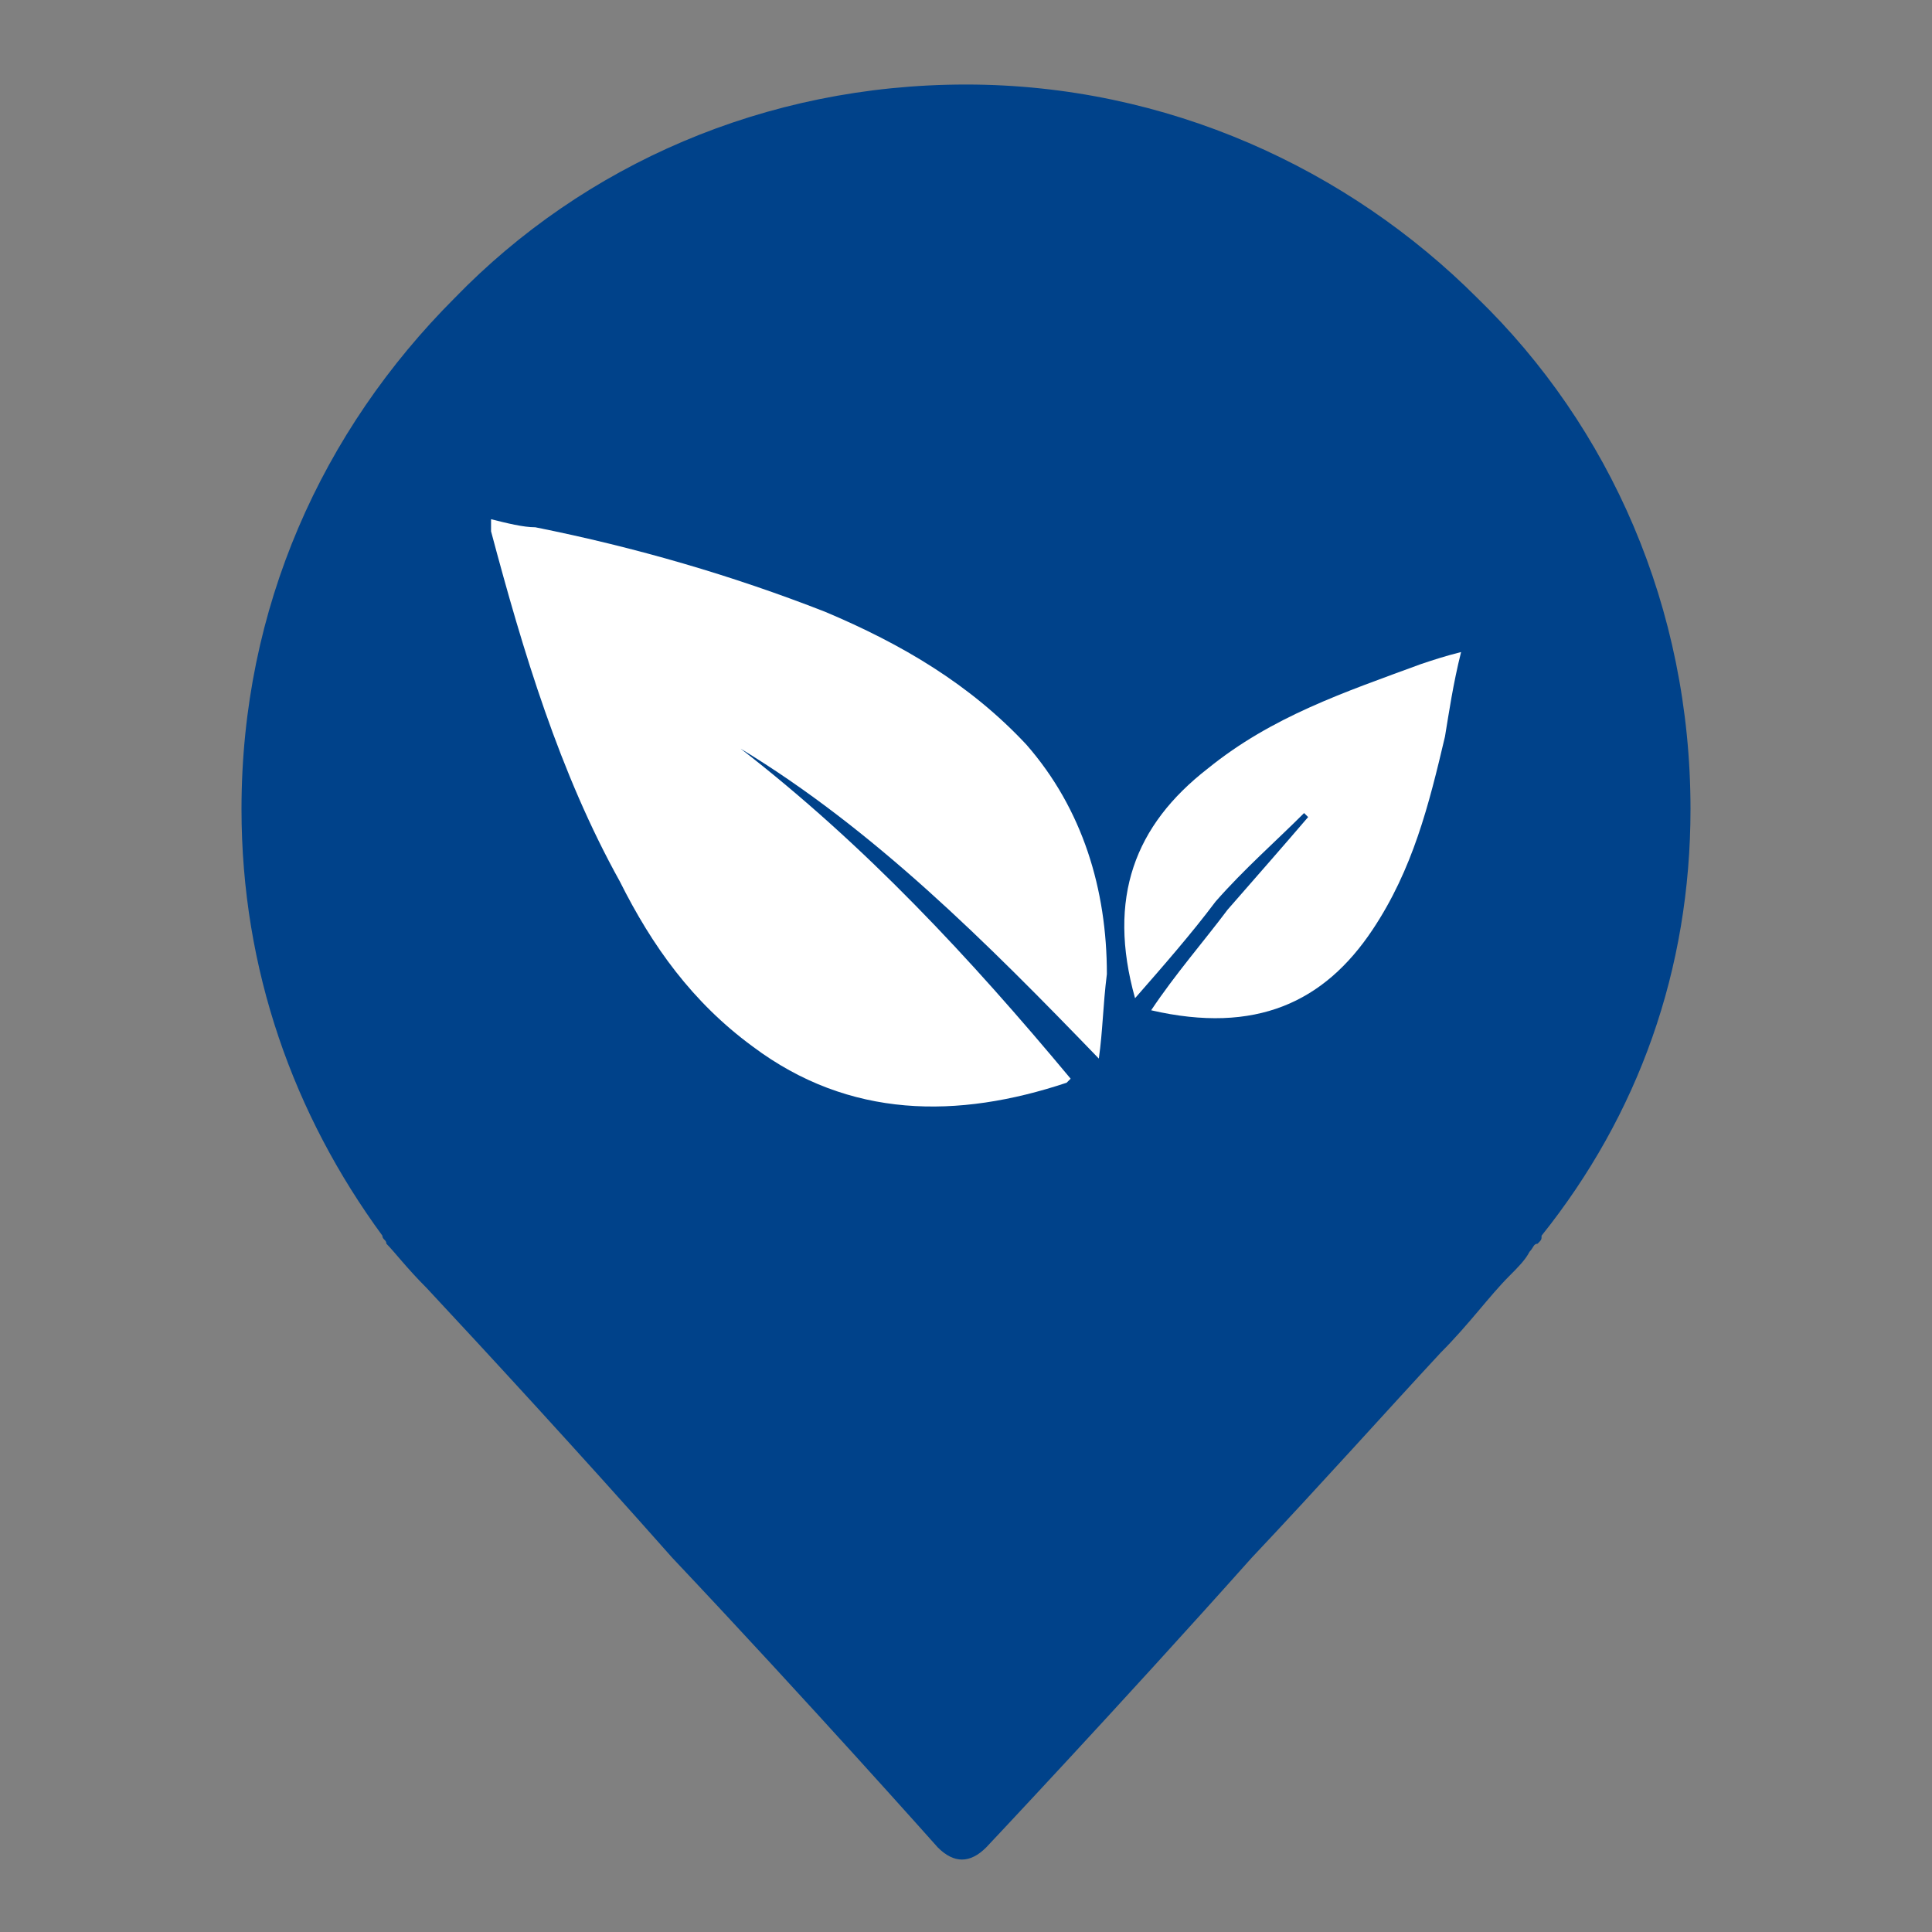
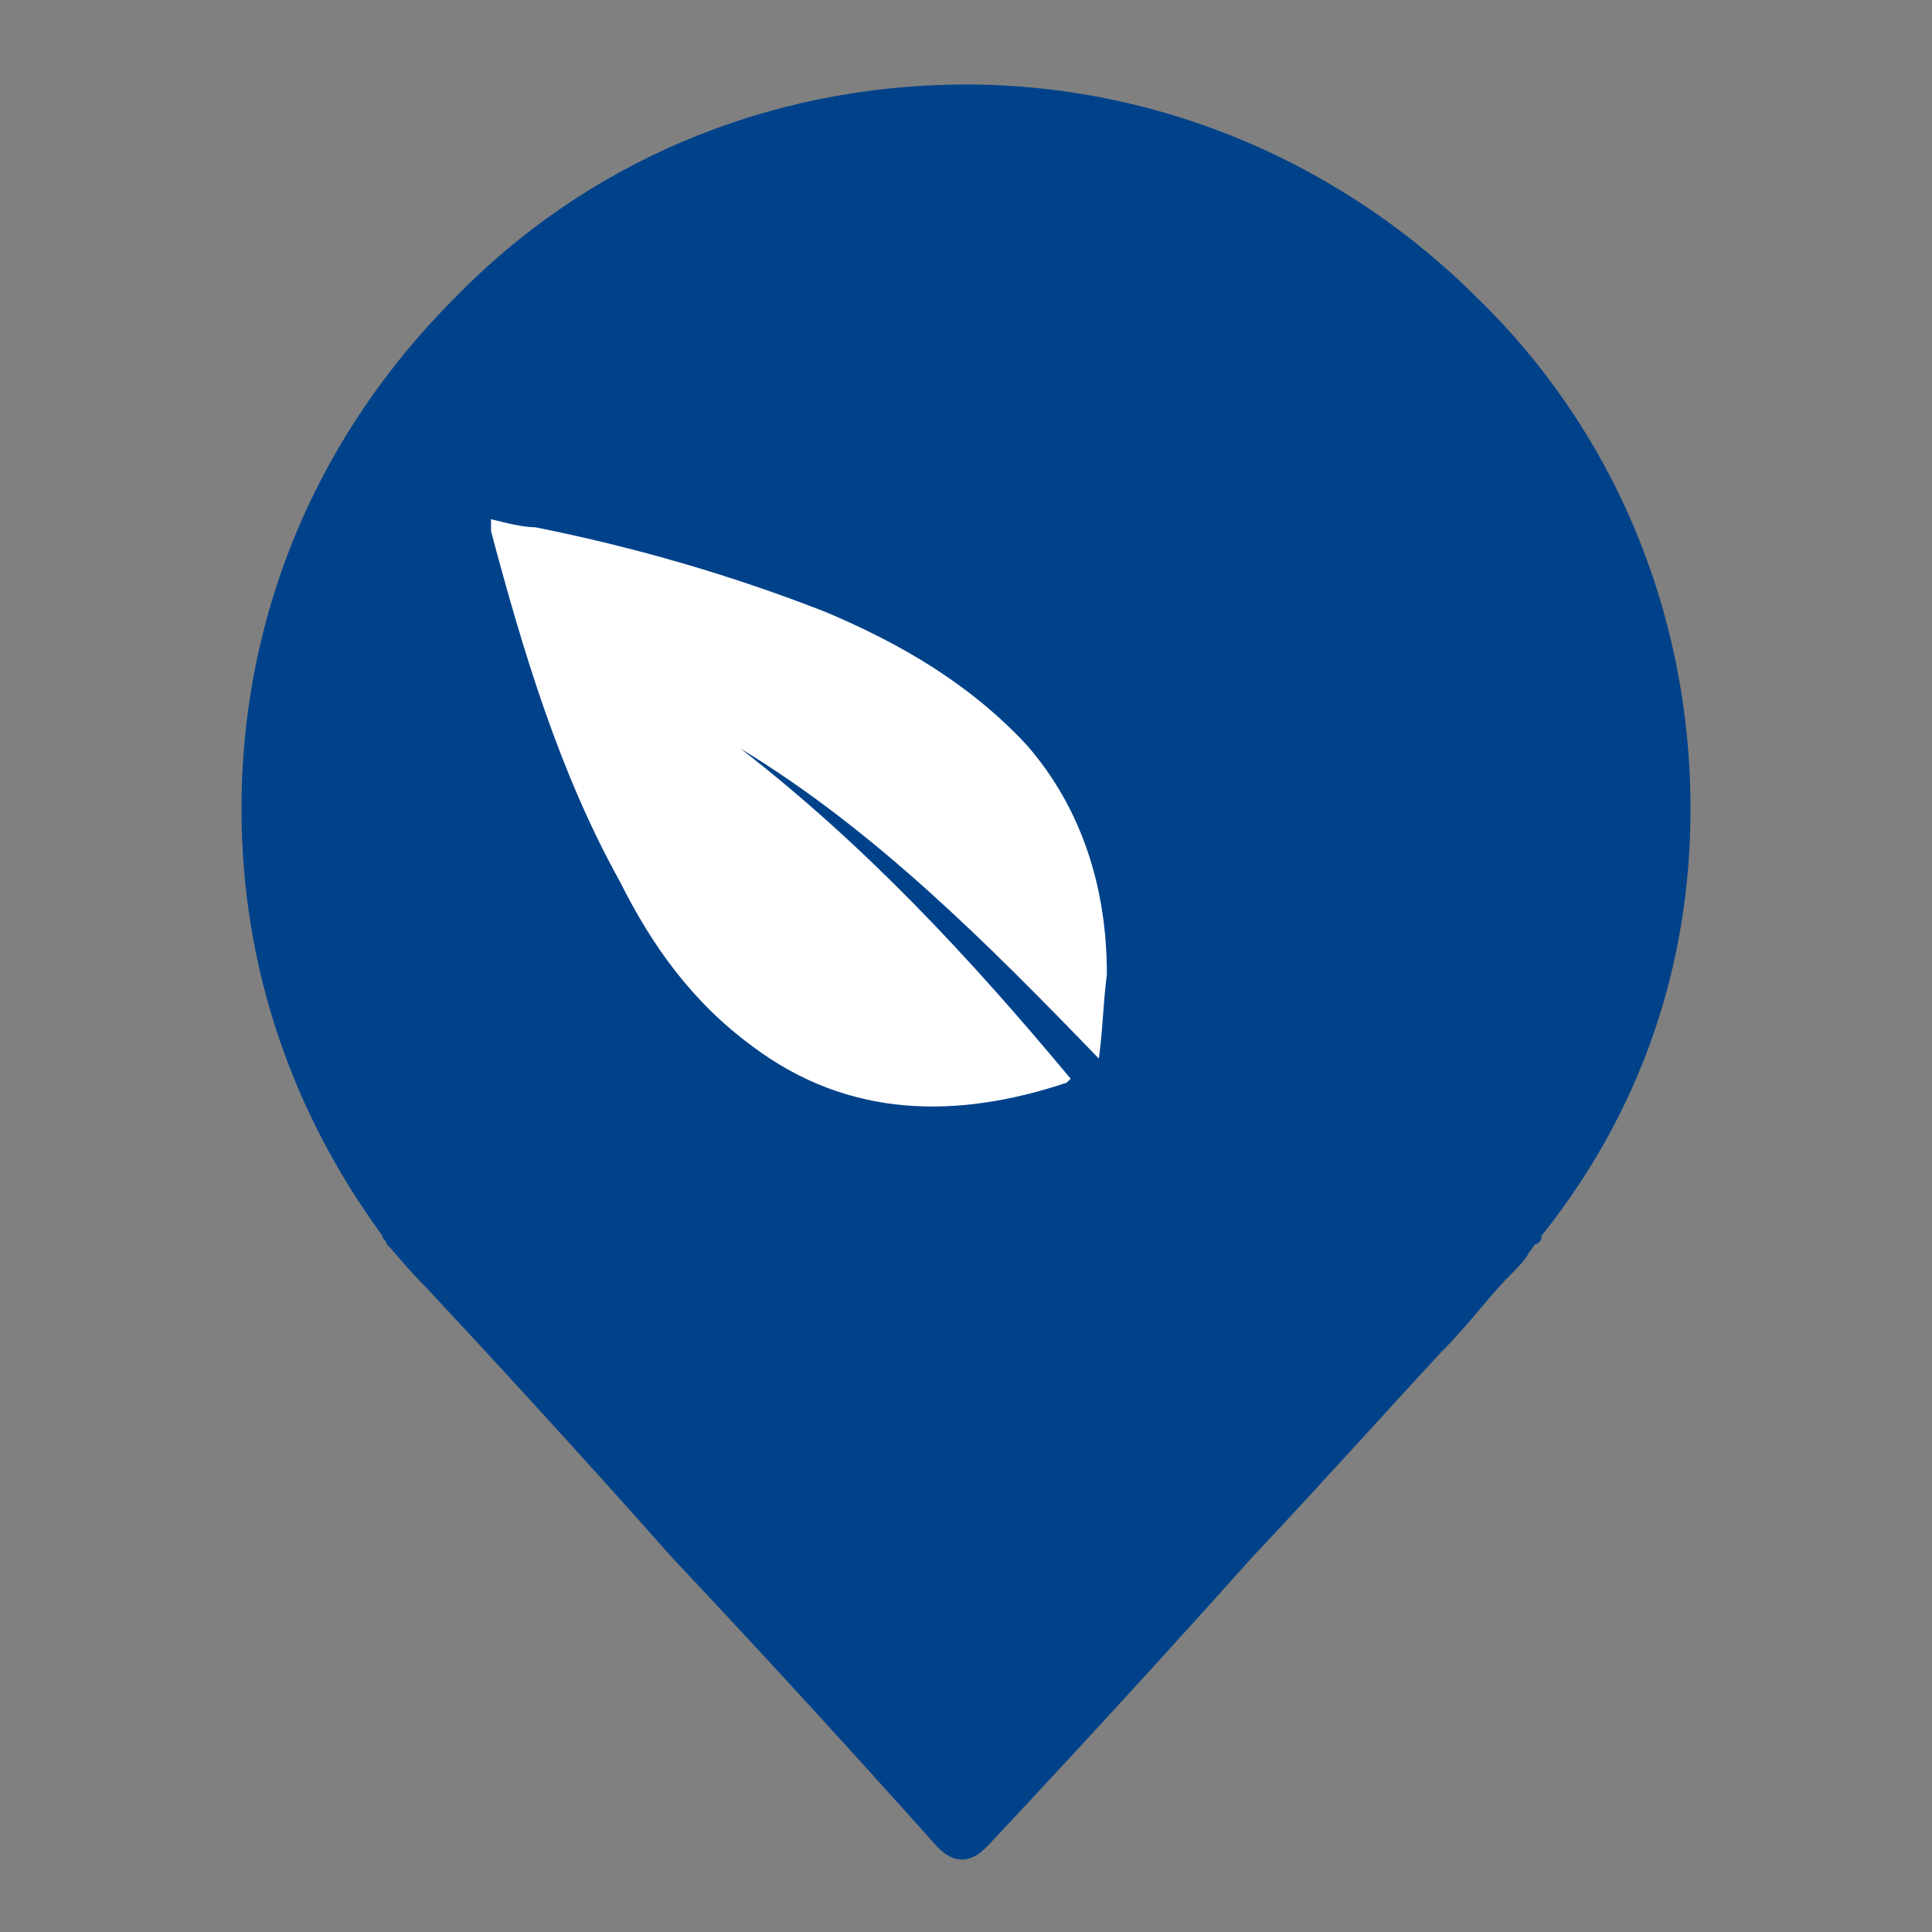
<svg xmlns="http://www.w3.org/2000/svg" version="1.1" id="Layer_1" x="0px" y="0px" viewBox="0 0 48 48" style="enable-background:new 0 0 48 48;" xml:space="preserve">
  <rect x="0" y="0" width="48" height="48" fill="#808080" stroke="none" />
  <style type="text/css">
	.st0{fill:#00428A;}
	.st1{fill:#FFFFFF;}
	.st2{fill:#444D54;}
	.st3{fill:#F79423;}
	.st4{fill:#DD0A0A;}
	.st5{fill:#1B963E;}
</style>
  <path class="st0" d="M42,20.1c0-5-2-9.5-5.3-12.7C33.5,4.2,29,2.1,24,2.1c-5,0-9.5,2-12.7,5.3C8,10.7,6,15.1,6,20.1  c0,4,1.3,7.6,3.5,10.6l0,0c0,0.1,0.1,0.1,0.1,0.2c0.2,0.2,0.5,0.6,1,1.1c1.4,1.5,3.8,4.1,6.1,6.7c3.4,3.6,6.6,7.2,6.6,7.2  c0.2,0.2,0.4,0.3,0.6,0.3c0.2,0,0.4-0.1,0.6-0.3c0,0,3.3-3.5,6.6-7.2c1.7-1.8,3.4-3.7,4.7-5.1c0.7-0.7,1.2-1.4,1.7-1.9  c0.2-0.2,0.4-0.4,0.5-0.6c0.1-0.1,0.1-0.2,0.2-0.2c0.1-0.1,0.1-0.1,0.1-0.2l0,0C40.7,27.7,42,24.1,42,20.1" />
  <g>
    <path class="st1" d="M27.3,26.3c-2.8-2.9-5.6-5.7-8.9-7.7c3.1,2.4,5.7,5.2,8.2,8.2c-0.1,0.1-0.1,0.1-0.1,0.1   c-2.7,0.9-5.4,0.9-7.8-0.9c-1.5-1.1-2.5-2.5-3.3-4.1c-1.5-2.7-2.4-5.7-3.2-8.7c0-0.1,0-0.2,0-0.3c0.4,0.1,0.8,0.2,1.1,0.2   c2.5,0.5,4.9,1.2,7.2,2.1c1.9,0.8,3.6,1.8,5,3.3c1.4,1.6,2,3.6,2,5.7C27.4,25,27.4,25.6,27.3,26.3" />
-     <path class="st1" d="M28.2,24.8c-0.7-2.5,0-4.3,1.8-5.7c1.6-1.3,3.4-1.9,5.3-2.6c0.3-0.1,0.6-0.2,1-0.3c-0.2,0.8-0.3,1.5-0.4,2.1   c-0.4,1.7-0.8,3.3-1.8,4.8c-1.2,1.8-2.9,2.6-5.5,2c0.6-0.9,1.3-1.7,1.9-2.5c0.7-0.8,1.4-1.6,2-2.3c0,0-0.1-0.1-0.1-0.1   c-0.7,0.7-1.5,1.4-2.2,2.2C29.6,23.2,28.9,24,28.2,24.8" />
  </g>
</svg>